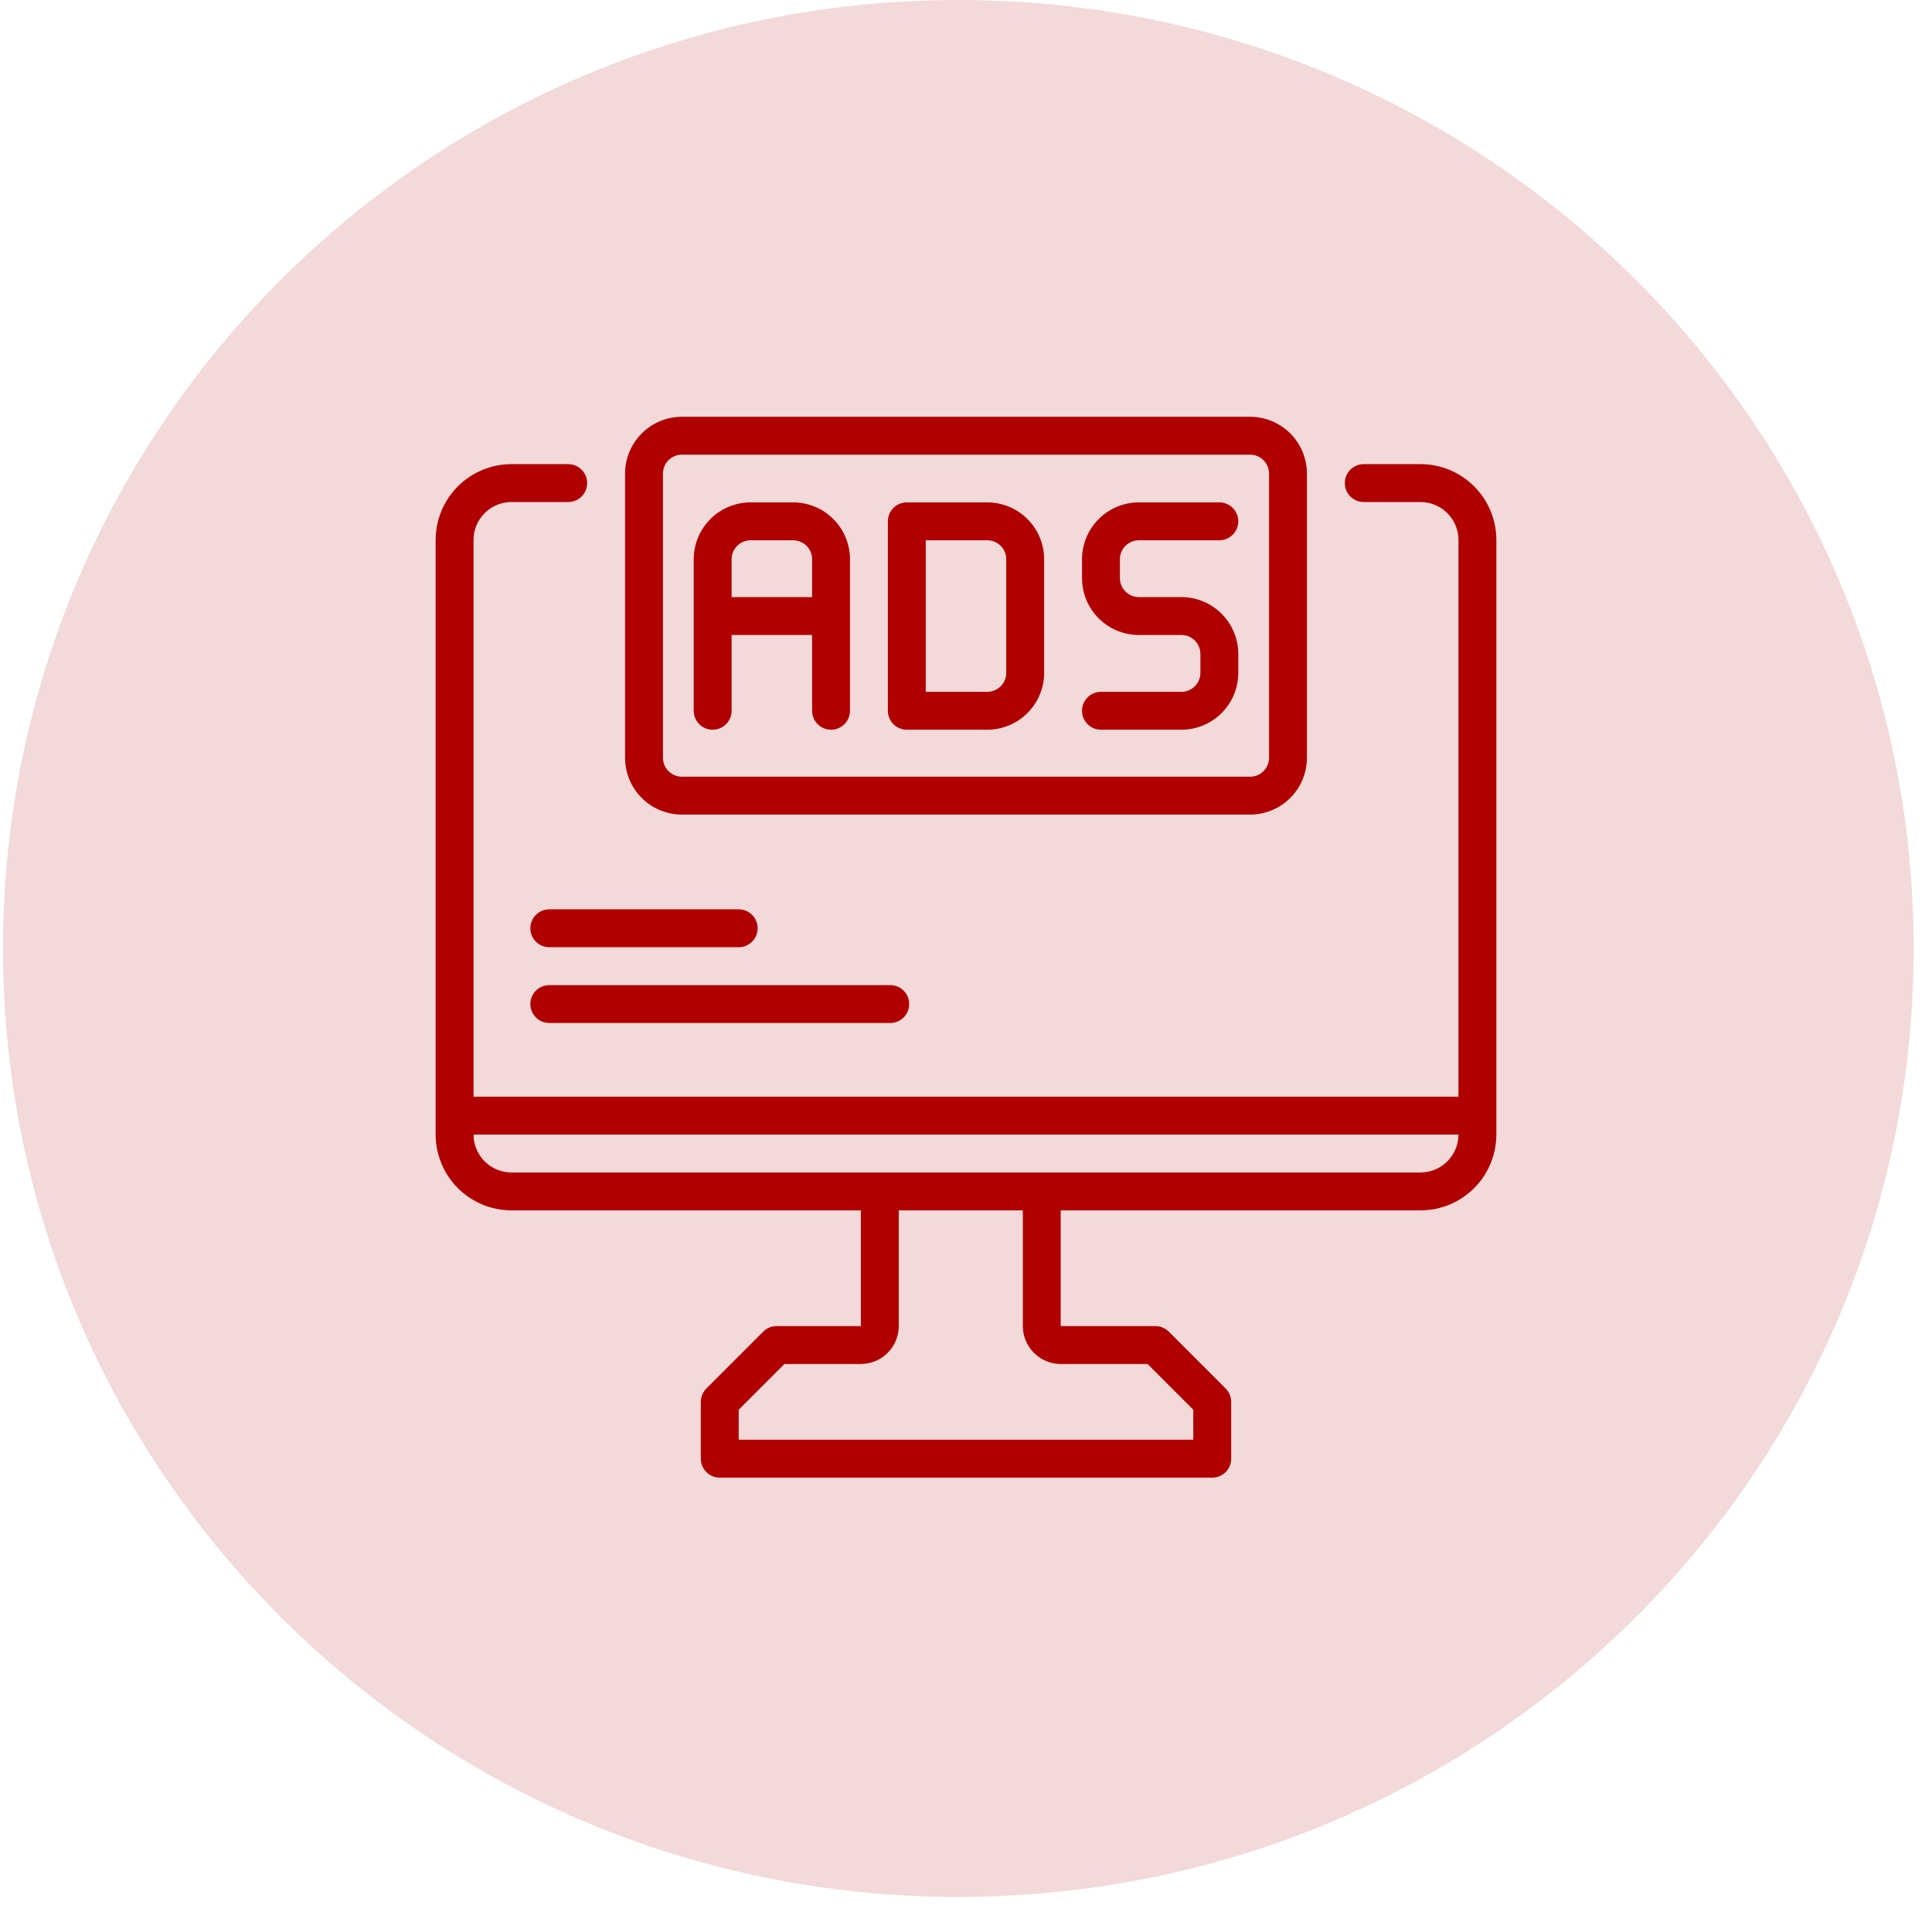
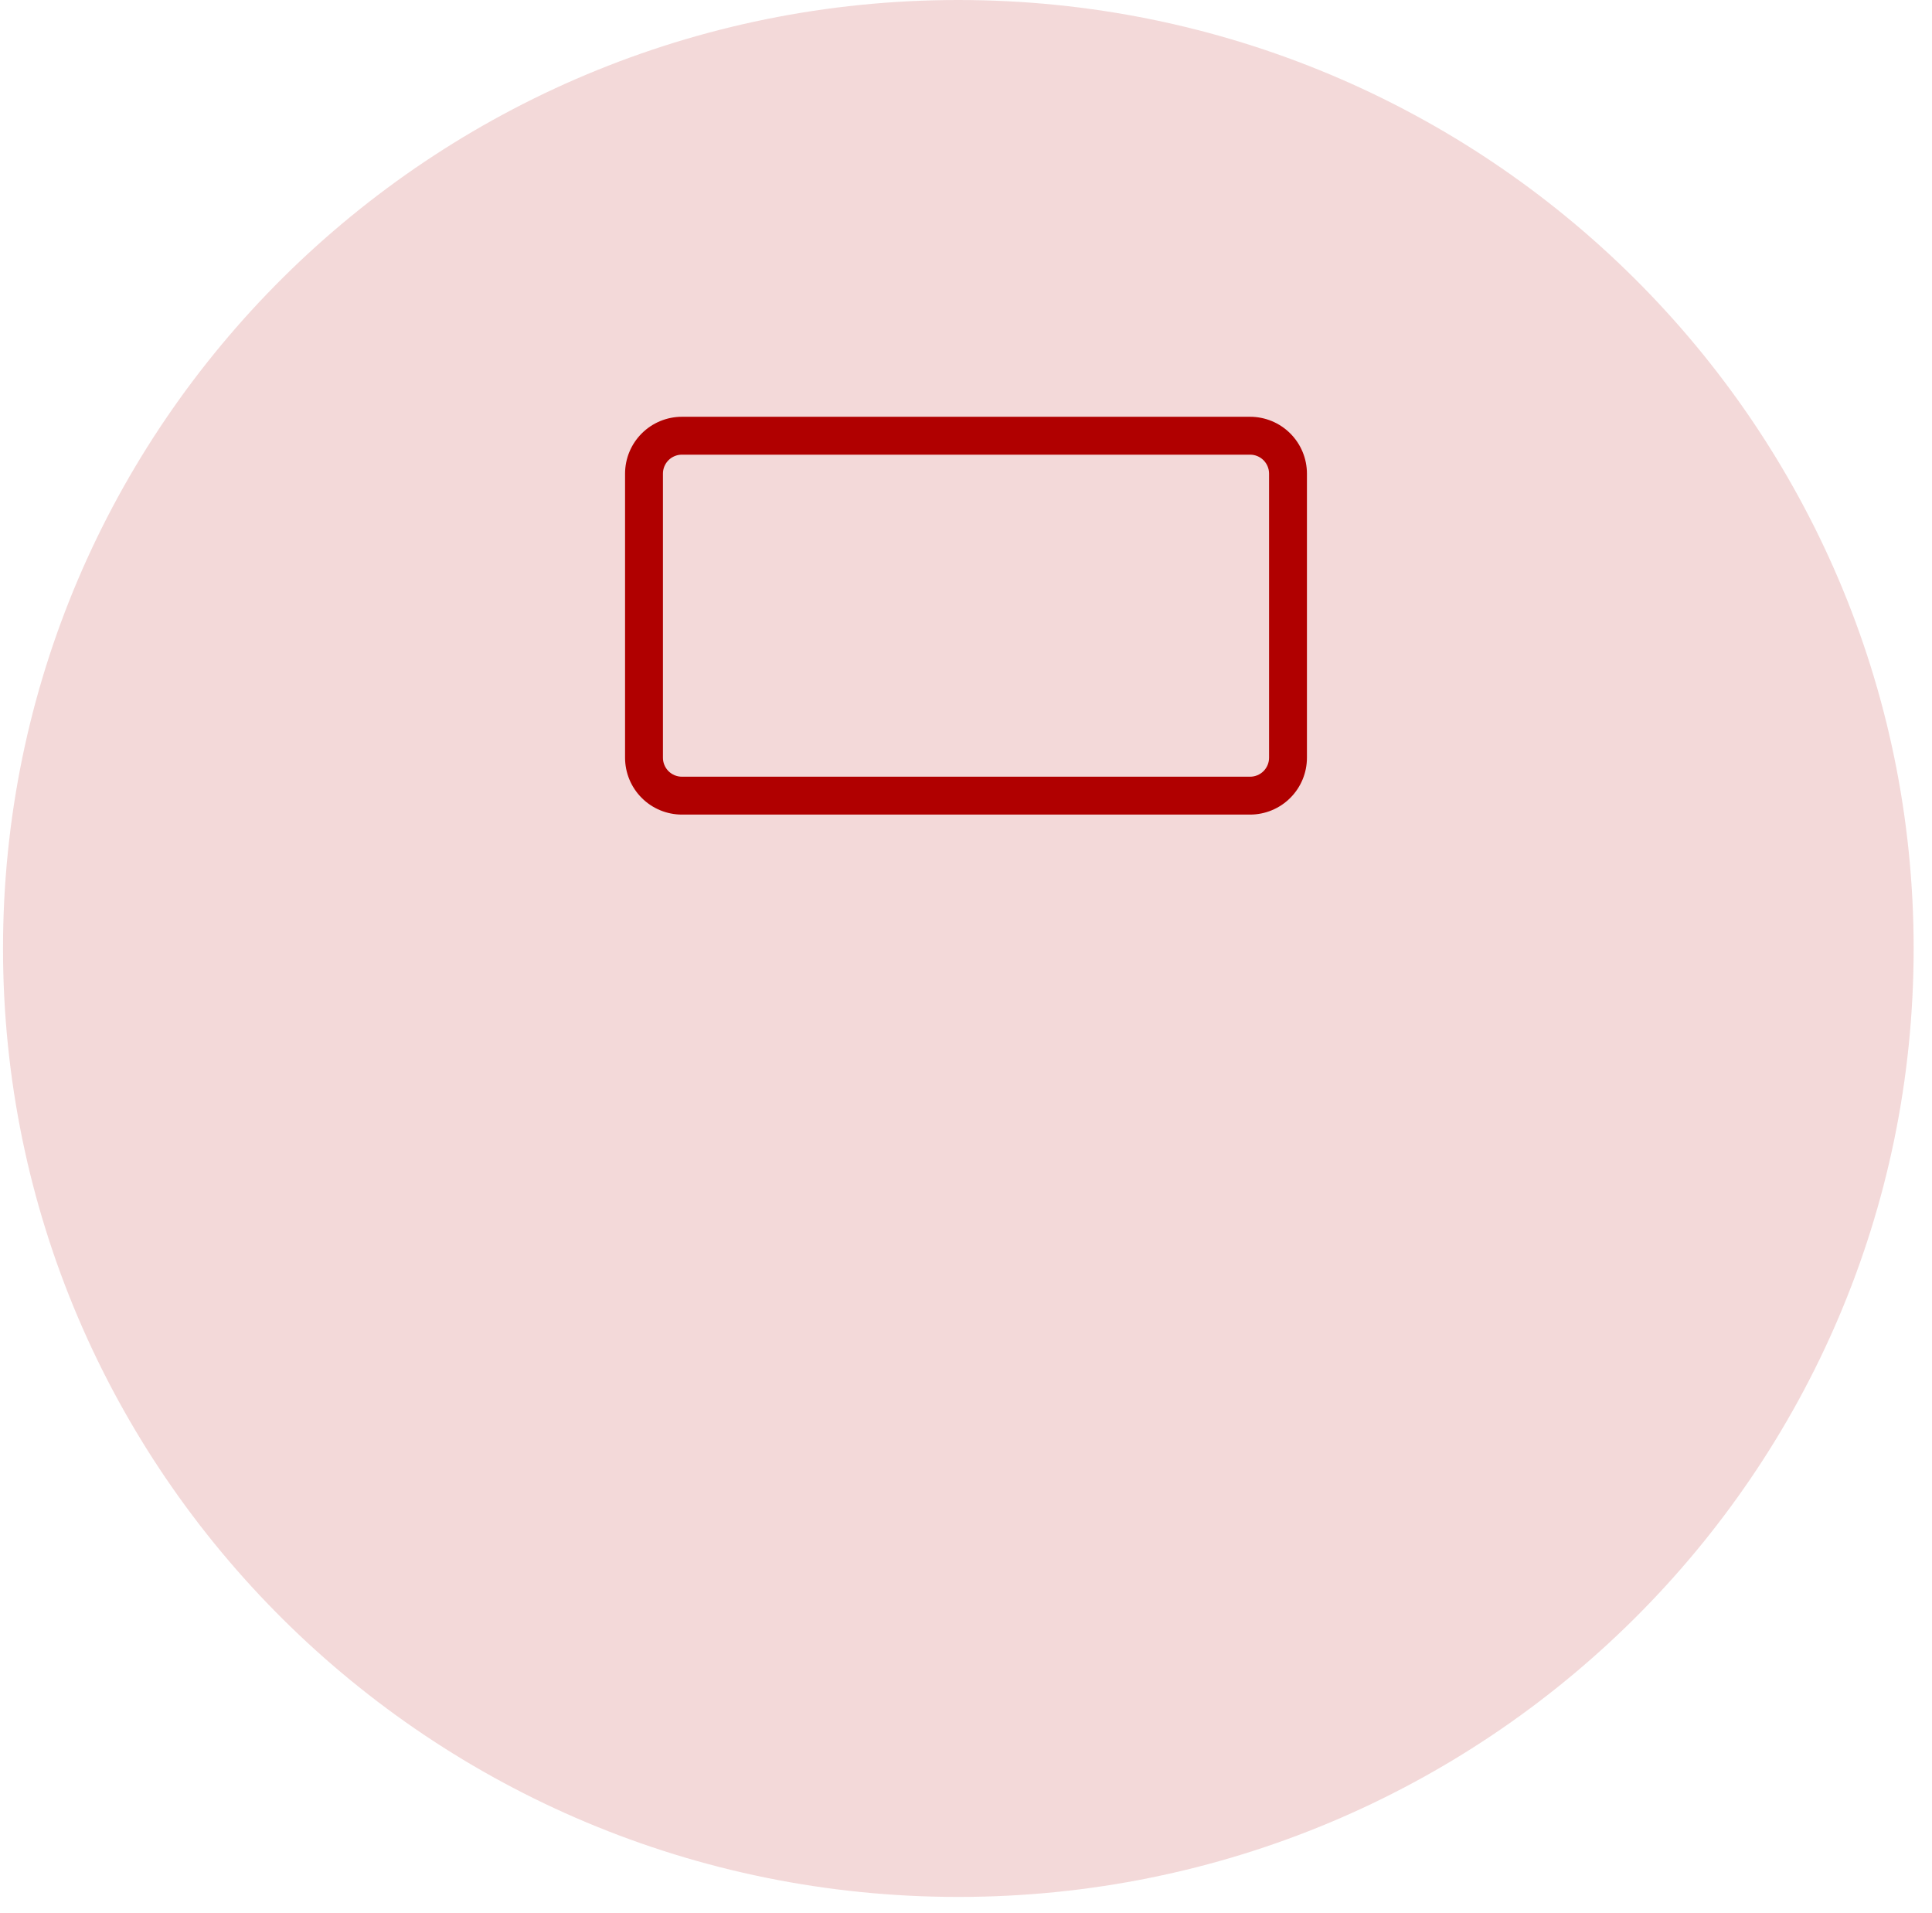
<svg xmlns="http://www.w3.org/2000/svg" width="102" height="101" viewBox="0 0 102 101" fill="none">
  <path d="M50.595 100.132C78.45 100.132 101.031 77.716 101.031 50.066C101.031 22.415 78.45 0 50.595 0C22.74 0 0.159 22.415 0.159 50.066C0.159 77.716 22.74 100.132 50.595 100.132Z" fill="#B00000" fill-opacity="0.15" />
-   <path d="M75 24.5H72C71.735 24.5 71.48 24.605 71.293 24.793C71.105 24.98 71 25.235 71 25.5C71 25.765 71.105 26.02 71.293 26.207C71.48 26.395 71.735 26.5 72 26.5H75C75.53 26.501 76.039 26.712 76.413 27.087C76.788 27.461 76.999 27.97 77 28.5V57.889H25V28.5C25.001 27.97 25.212 27.461 25.587 27.087C25.961 26.712 26.47 26.501 27 26.5H30C30.265 26.5 30.52 26.395 30.707 26.207C30.895 26.02 31 25.765 31 25.5C31 25.235 30.895 24.98 30.707 24.793C30.52 24.605 30.265 24.5 30 24.5H27C25.939 24.501 24.923 24.923 24.173 25.673C23.423 26.423 23.001 27.439 23 28.5V59.89C23.001 60.95 23.423 61.967 24.173 62.717C24.923 63.467 25.939 63.889 27 63.89H45.45V70H41C40.869 70 40.739 70.026 40.617 70.076C40.496 70.126 40.386 70.2 40.293 70.293L37.293 73.293C37.2 73.386 37.126 73.496 37.076 73.617C37.026 73.739 37 73.869 37 74V77C37 77.131 37.026 77.261 37.076 77.383C37.126 77.504 37.2 77.614 37.293 77.707C37.386 77.8 37.496 77.874 37.617 77.924C37.739 77.974 37.869 78 38 78H64C64.131 78 64.261 77.974 64.383 77.924C64.504 77.874 64.614 77.8 64.707 77.707C64.8 77.614 64.874 77.504 64.924 77.383C64.974 77.261 65 77.131 65 77V74C65 73.869 64.974 73.739 64.924 73.617C64.874 73.496 64.8 73.386 64.707 73.293L61.707 70.293C61.614 70.2 61.504 70.126 61.383 70.076C61.261 70.026 61.131 70 61 70H56V63.89H75C76.061 63.889 77.077 63.467 77.827 62.717C78.577 61.967 78.999 60.95 79 59.89V28.5C78.999 27.439 78.577 26.423 77.827 25.673C77.077 24.923 76.061 24.501 75 24.5ZM60.586 72L63 74.414V76H39V74.414L41.414 72H45.45C45.98 71.999 46.489 71.788 46.864 71.413C47.239 71.038 47.45 70.53 47.45 70V63.89H54V70C54.001 70.53 54.212 71.038 54.587 71.413C54.962 71.788 55.47 71.999 56 72H60.586ZM77 59.89C76.999 60.42 76.788 60.928 76.413 61.303C76.038 61.678 75.53 61.889 75 61.89H27C26.47 61.889 25.962 61.678 25.587 61.303C25.212 60.928 25.001 60.42 25 59.89H77Z" fill="#B00000" />
  <path d="M36 42.999H66C66.795 42.998 67.558 42.682 68.12 42.119C68.683 41.557 68.999 40.794 69 39.999V25C68.999 24.205 68.683 23.442 68.12 22.88C67.558 22.317 66.795 22.001 66 22H36C35.205 22.001 34.442 22.317 33.88 22.88C33.317 23.442 33.001 24.205 33 25V39.999C33.001 40.794 33.317 41.557 33.88 42.119C34.442 42.682 35.205 42.998 36 42.999ZM35 25C35 24.735 35.106 24.481 35.293 24.293C35.481 24.106 35.735 24 36 24H66C66.265 24 66.519 24.106 66.707 24.293C66.894 24.481 67 24.735 67 25V39.999C67 40.264 66.894 40.518 66.707 40.706C66.519 40.893 66.265 40.999 66 40.999H36C35.735 40.999 35.481 40.893 35.293 40.706C35.106 40.518 35 40.264 35 39.999V25Z" fill="#B00000" />
-   <path d="M37.625 38.519C37.756 38.519 37.886 38.493 38.008 38.443C38.129 38.393 38.239 38.319 38.332 38.226C38.425 38.133 38.499 38.023 38.549 37.902C38.599 37.78 38.625 37.65 38.625 37.519V33.519H42.875V37.519C42.875 37.784 42.98 38.039 43.168 38.226C43.355 38.414 43.61 38.519 43.875 38.519C44.14 38.519 44.395 38.414 44.582 38.226C44.77 38.039 44.875 37.784 44.875 37.519V29.519C44.874 28.724 44.558 27.961 43.995 27.399C43.433 26.836 42.67 26.52 41.875 26.519H39.625C38.83 26.52 38.067 26.836 37.505 27.399C36.942 27.961 36.626 28.724 36.625 29.519V37.519C36.625 37.65 36.651 37.78 36.701 37.902C36.751 38.023 36.825 38.133 36.918 38.226C37.011 38.319 37.121 38.393 37.242 38.443C37.364 38.493 37.494 38.519 37.625 38.519ZM38.625 29.519C38.625 29.254 38.731 29 38.918 28.812C39.106 28.625 39.36 28.519 39.625 28.519H41.875C42.14 28.519 42.394 28.625 42.582 28.812C42.769 29 42.875 29.254 42.875 29.519V31.519H38.625V29.519ZM47.875 38.519H52.125C52.92 38.518 53.683 38.202 54.245 37.639C54.808 37.077 55.124 36.314 55.125 35.519V29.519C55.124 28.724 54.808 27.961 54.245 27.399C53.683 26.836 52.92 26.52 52.125 26.519H47.875C47.744 26.519 47.614 26.545 47.492 26.595C47.371 26.645 47.261 26.719 47.168 26.812C47.075 26.905 47.001 27.015 46.951 27.136C46.901 27.258 46.875 27.388 46.875 27.519V37.519C46.875 37.65 46.901 37.78 46.951 37.902C47.001 38.023 47.075 38.133 47.168 38.226C47.261 38.319 47.371 38.393 47.492 38.443C47.614 38.493 47.744 38.519 47.875 38.519ZM48.875 28.519H52.125C52.39 28.519 52.644 28.625 52.832 28.812C53.019 29 53.125 29.254 53.125 29.519V35.519C53.125 35.784 53.019 36.038 52.832 36.226C52.644 36.413 52.39 36.519 52.125 36.519H48.875V28.519ZM62.375 36.519H58.125C57.86 36.519 57.605 36.624 57.418 36.812C57.23 36.999 57.125 37.254 57.125 37.519C57.125 37.784 57.23 38.039 57.418 38.226C57.605 38.414 57.86 38.519 58.125 38.519H62.375C63.17 38.518 63.933 38.202 64.495 37.639C65.058 37.077 65.374 36.314 65.375 35.519V34.519C65.374 33.724 65.058 32.961 64.495 32.399C63.933 31.836 63.17 31.52 62.375 31.519H60.125C59.86 31.519 59.606 31.413 59.418 31.226C59.231 31.038 59.125 30.784 59.125 30.519V29.519C59.125 29.254 59.231 29 59.418 28.812C59.606 28.625 59.86 28.519 60.125 28.519H64.375C64.64 28.519 64.895 28.414 65.082 28.226C65.27 28.039 65.375 27.784 65.375 27.519C65.375 27.254 65.27 26.999 65.082 26.812C64.895 26.624 64.64 26.519 64.375 26.519H60.125C59.33 26.52 58.567 26.836 58.005 27.399C57.442 27.961 57.126 28.724 57.125 29.519V30.519C57.126 31.314 57.442 32.077 58.005 32.639C58.567 33.202 59.33 33.518 60.125 33.519H62.375C62.64 33.519 62.894 33.625 63.082 33.812C63.269 34 63.375 34.254 63.375 34.519V35.519C63.375 35.784 63.269 36.038 63.082 36.226C62.894 36.413 62.64 36.519 62.375 36.519ZM29 50H39C39.265 50 39.52 49.895 39.707 49.707C39.895 49.52 40 49.265 40 49C40 48.735 39.895 48.48 39.707 48.293C39.52 48.105 39.265 48 39 48H29C28.735 48 28.48 48.105 28.293 48.293C28.105 48.48 28 48.735 28 49C28 49.265 28.105 49.52 28.293 49.707C28.48 49.895 28.735 50 29 50ZM29 54H47C47.265 54 47.52 53.895 47.707 53.707C47.895 53.52 48 53.265 48 53C48 52.735 47.895 52.48 47.707 52.293C47.52 52.105 47.265 52 47 52H29C28.735 52 28.48 52.105 28.293 52.293C28.105 52.48 28 52.735 28 53C28 53.265 28.105 53.52 28.293 53.707C28.48 53.895 28.735 54 29 54Z" fill="#B00000" />
</svg>